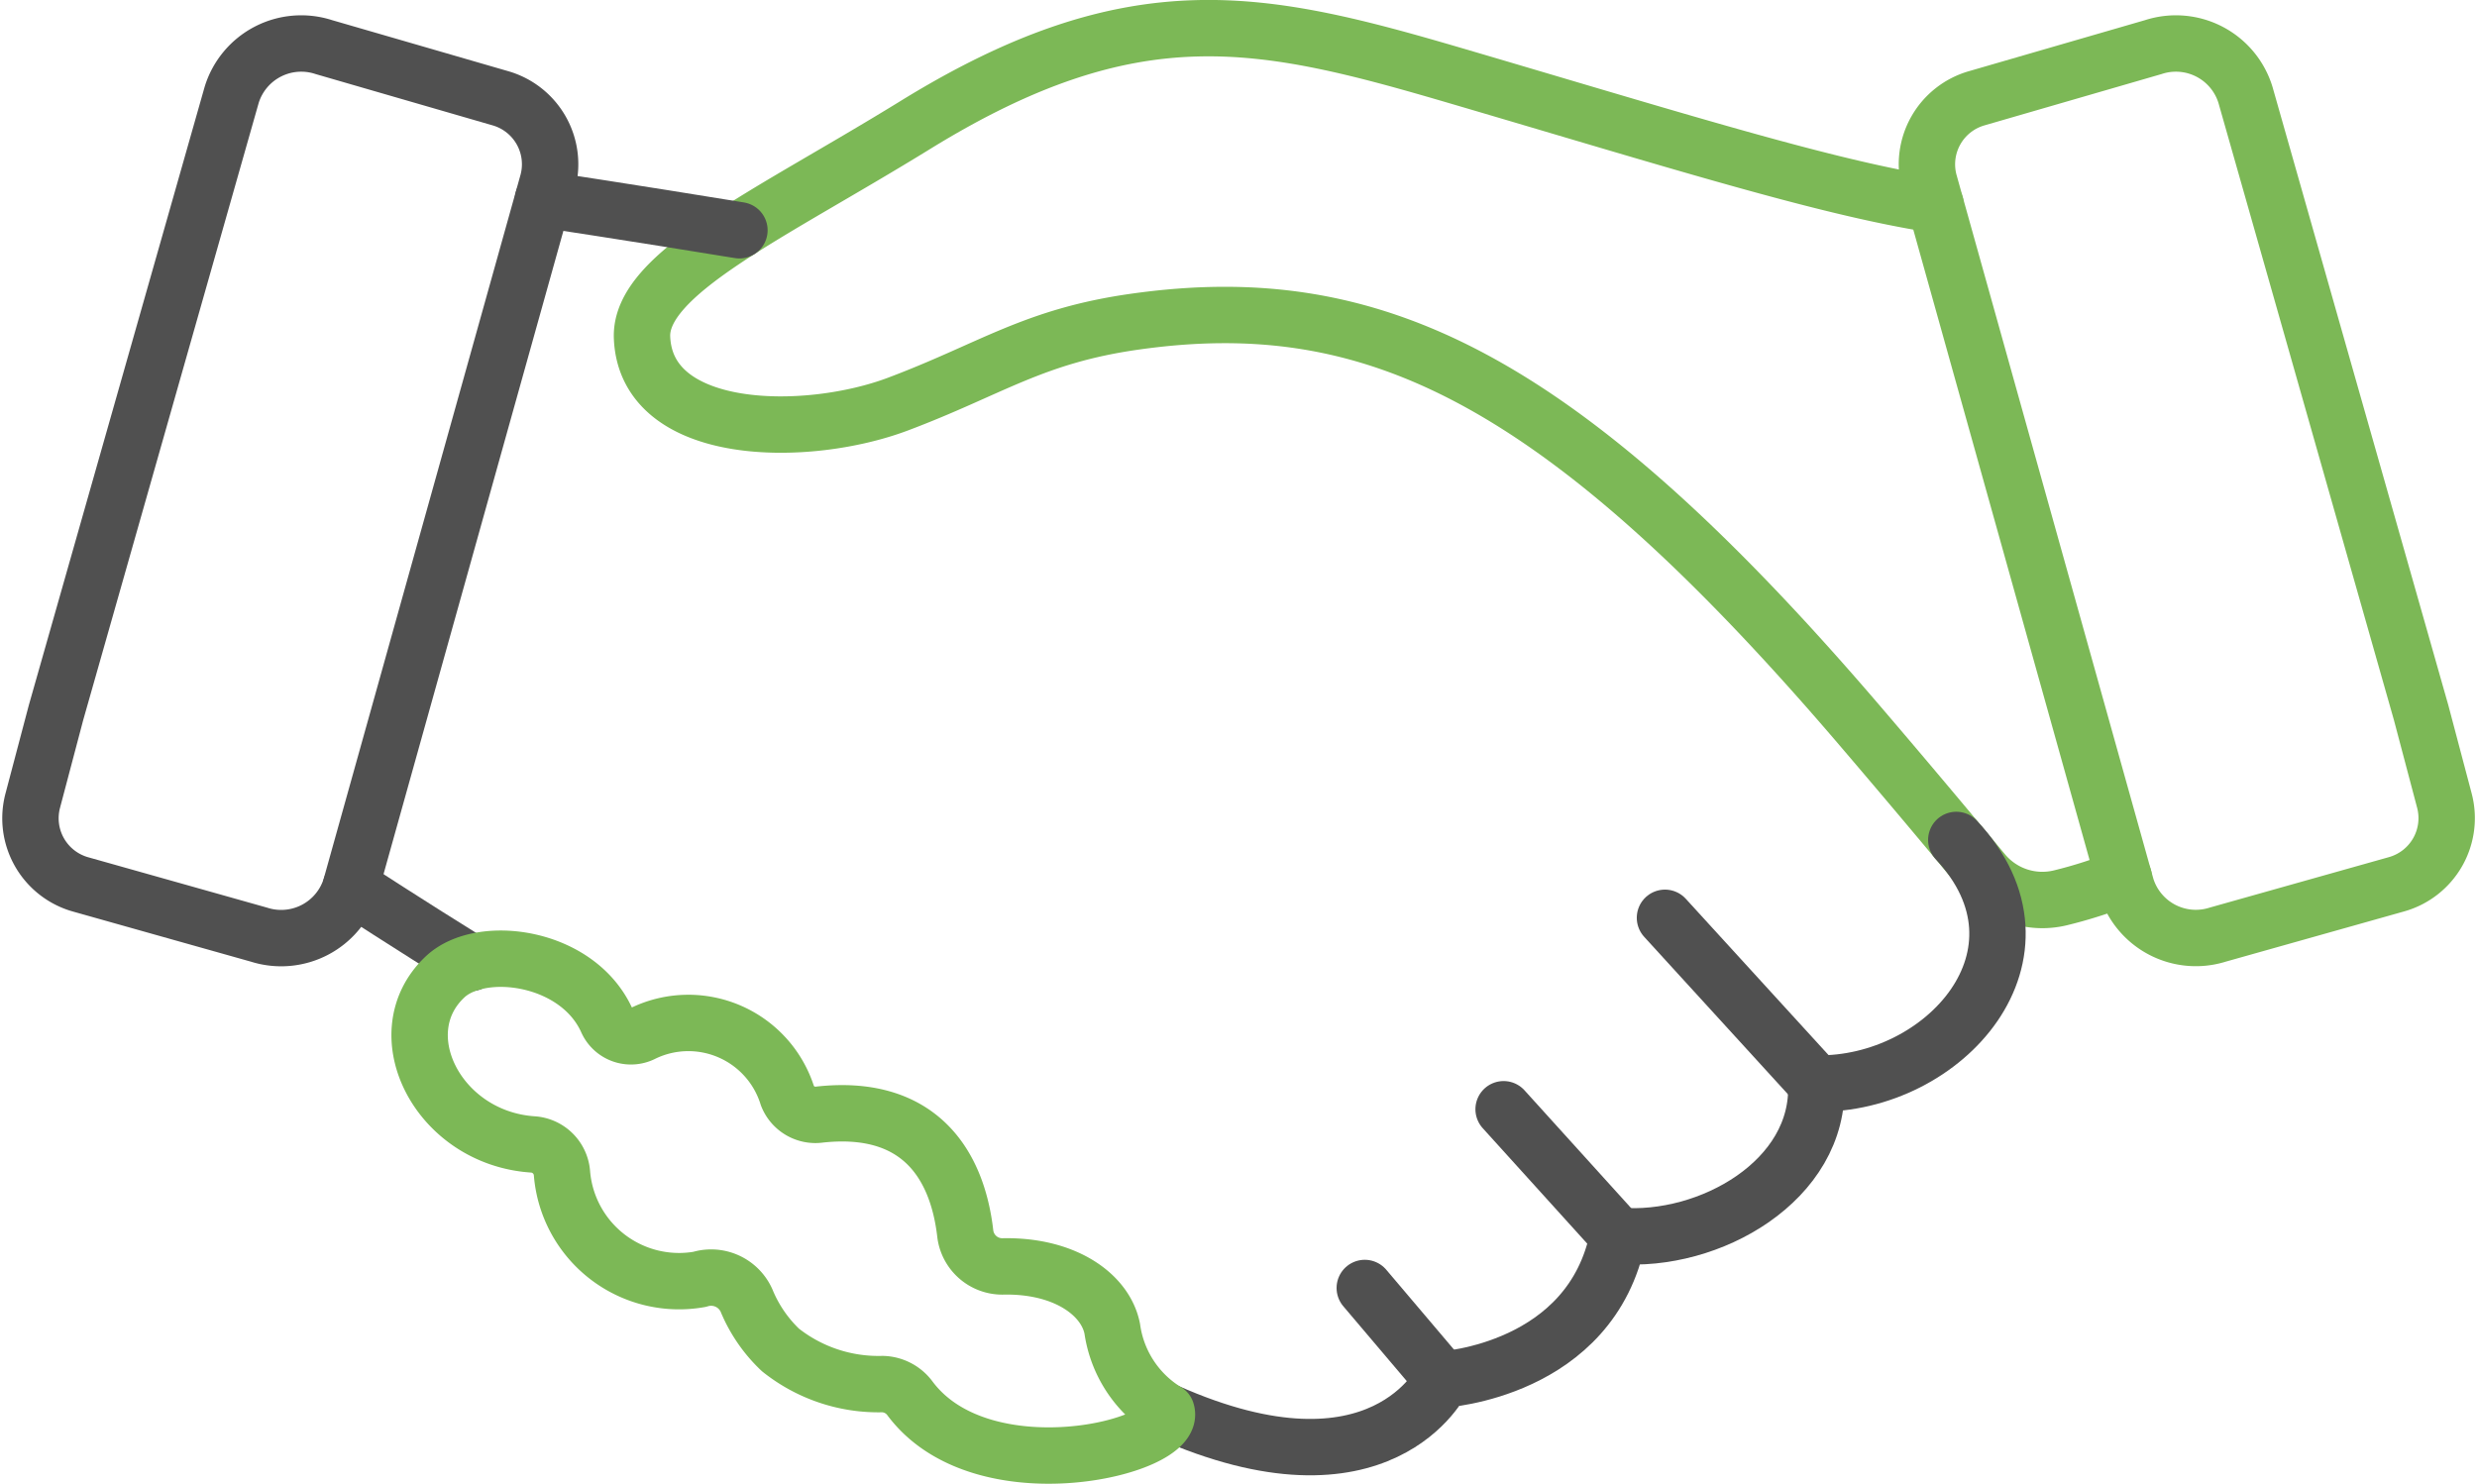
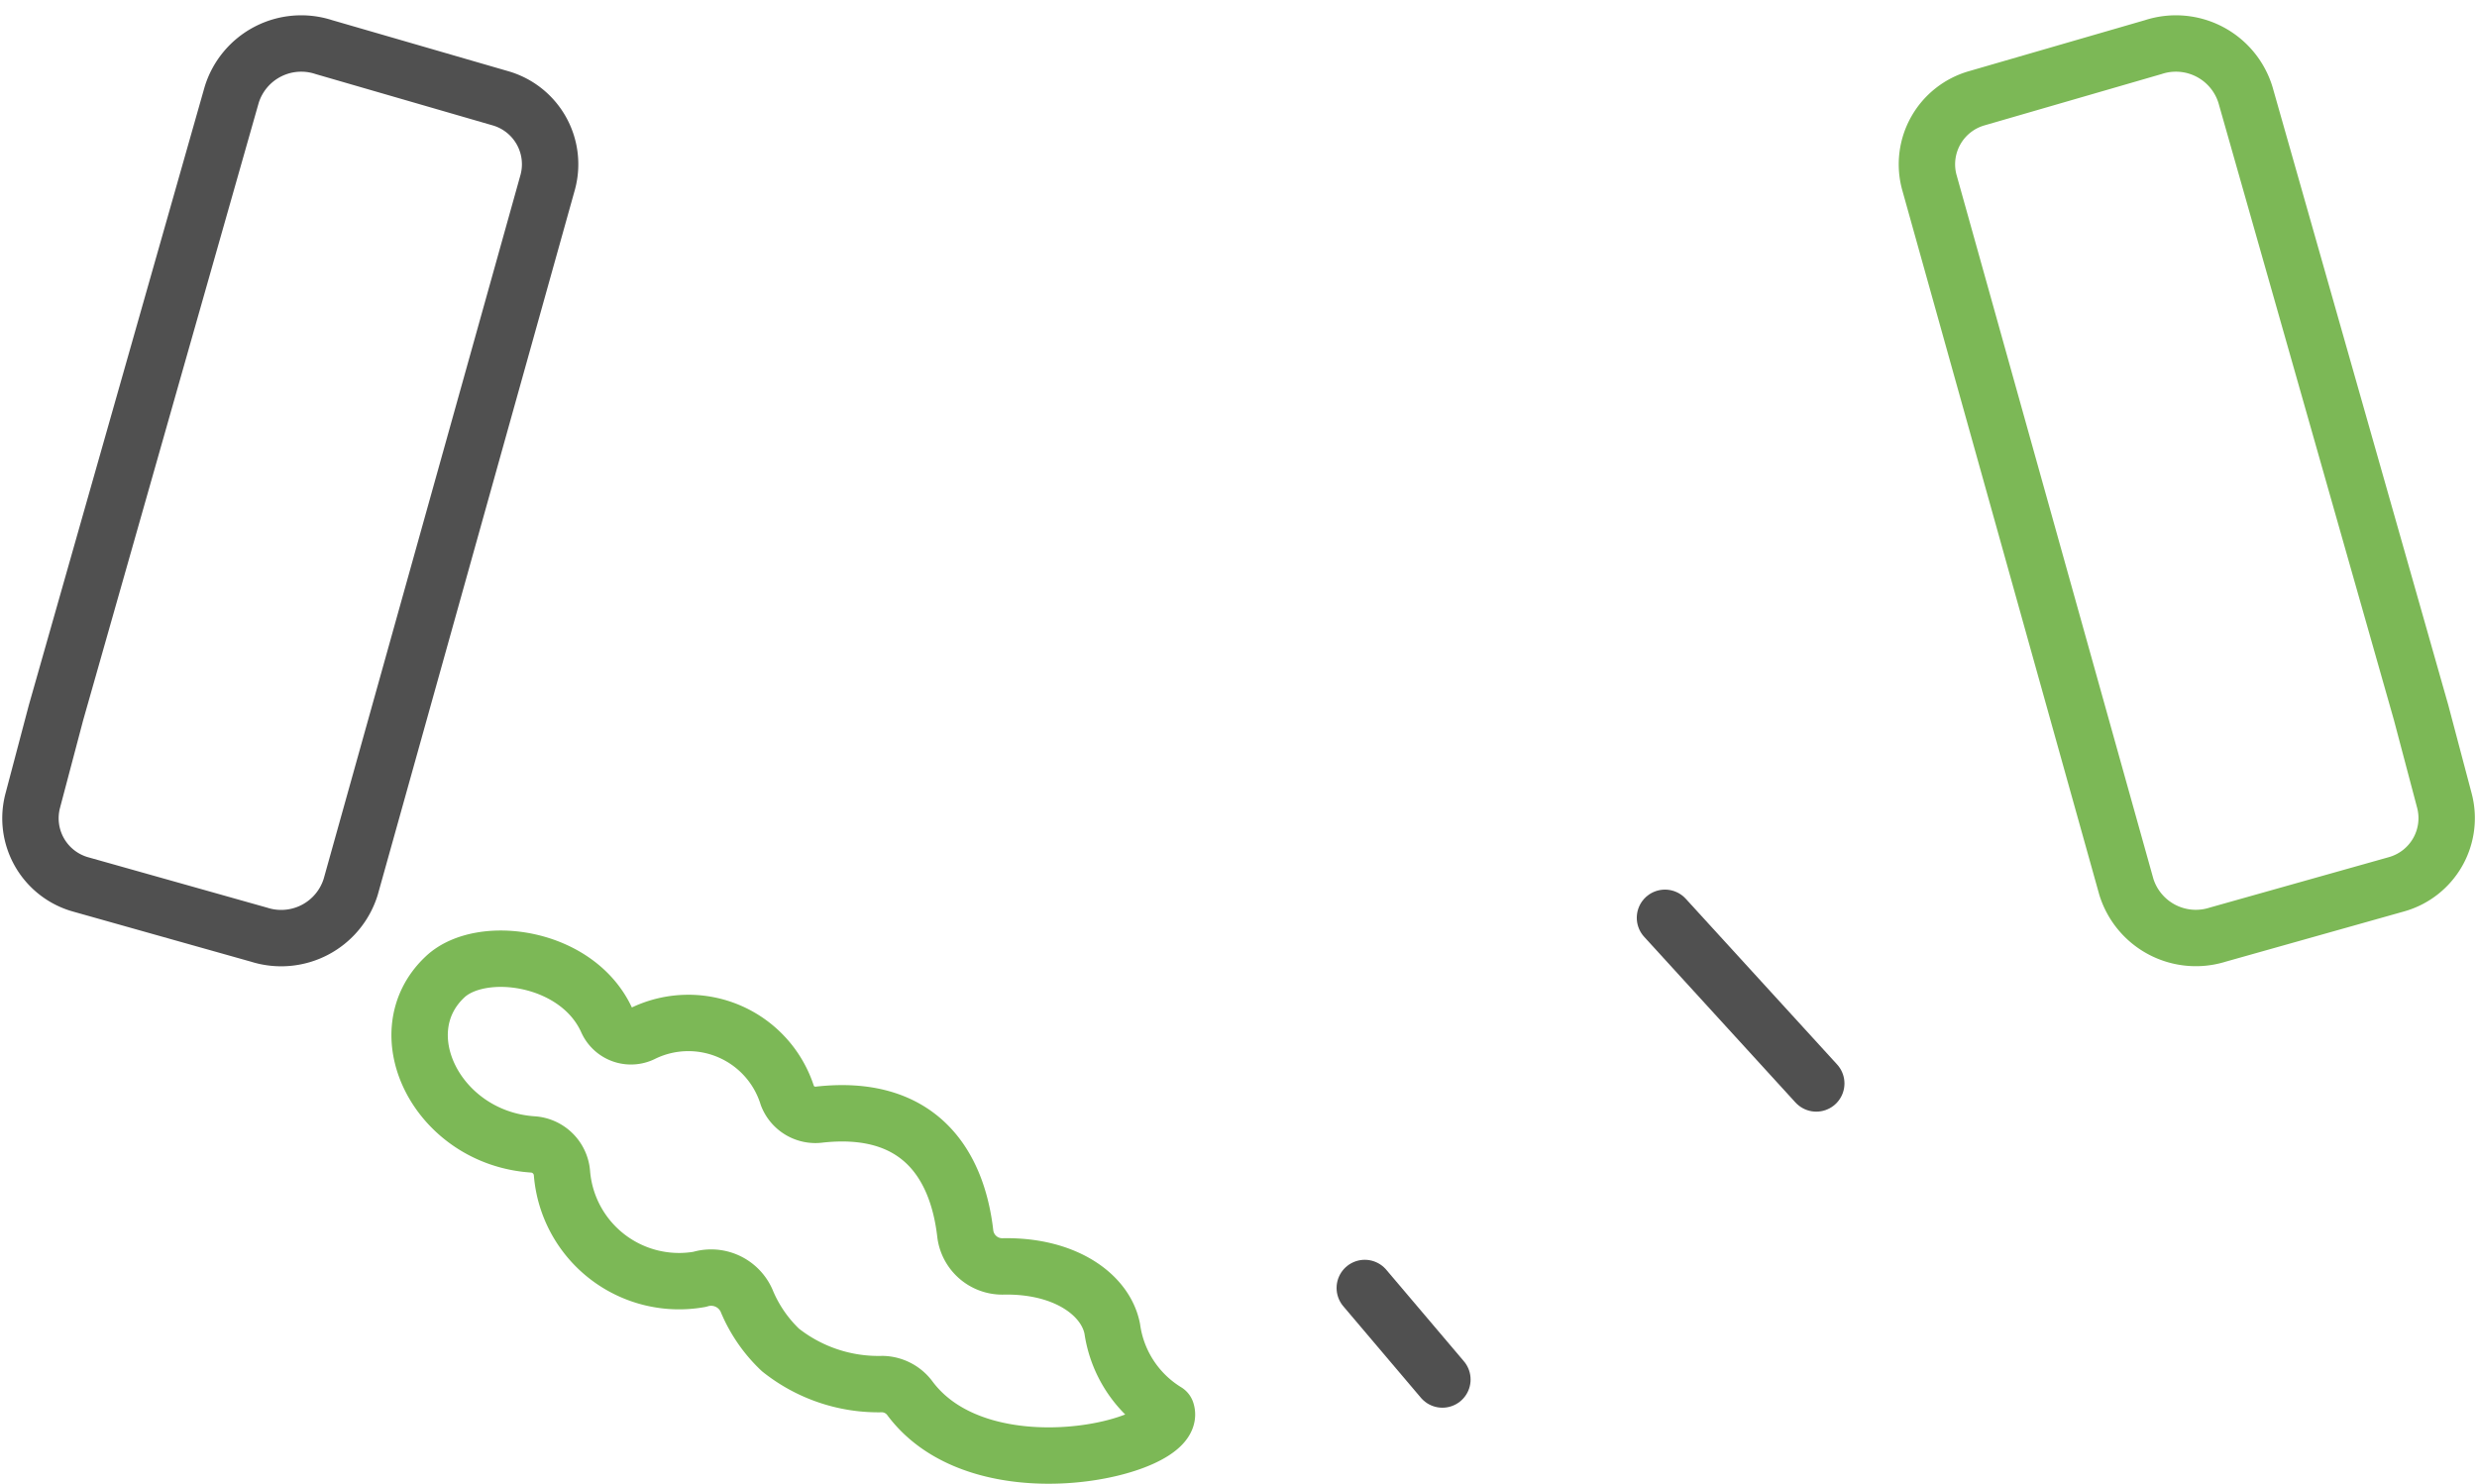
<svg xmlns="http://www.w3.org/2000/svg" width="87.851" height="52.639" viewBox="0 0 87.851 52.639">
  <g id="Group_573" data-name="Group 573" transform="translate(1.073 0.998)">
    <path id="Path_295" data-name="Path 295" d="M3849.609,1301.374l-.825-3.119-6.23-21.913a2.581,2.581,0,0,0-3.269-1.693l-6.266,1.816a2.436,2.436,0,0,0-1.681,2.965l6.99,25a2.581,2.581,0,0,0,3.246,1.7l6.331-1.783A2.437,2.437,0,0,0,3849.609,1301.374Z" transform="translate(-3763.988 -1273.976)" fill="none" stroke="#7cb856" stroke-linecap="round" stroke-linejoin="round" stroke-width="2" />
-     <path id="Path_296" data-name="Path 296" d="M3649.76,1301.818a16.059,16.059,0,0,1-2.26.728,2.721,2.721,0,0,1-2.713-.9c-.944-1.139-2.552-3.066-4.417-5.245-10.7-12.505-17.363-15.462-25.653-14.3-3.624.507-5.108,1.677-8.434,2.929-3.243,1.22-8.925,1.187-9.074-2.357-.1-2.273,4.5-4.344,9.693-7.544,7.8-4.807,12.314-3.761,19.236-1.728,7.779,2.286,13.139,3.973,16.949,4.555" transform="translate(-3575.511 -1271.693)" fill="none" stroke="#7cb856" stroke-linecap="round" stroke-linejoin="round" stroke-width="2" />
-     <path id="Path_297" data-name="Path 297" d="M3692.73,1439.858c7.646,3.406,9.79-1.131,9.79-1.131s5.292-.3,6.232-5.1c3.236.273,7.175-1.963,7.027-5.4,4.54.079,8.737-4.607,4.967-8.64" transform="translate(-3652.436 -1390.791)" fill="none" stroke="#505050" stroke-linecap="round" stroke-linejoin="round" stroke-width="2" />
-     <path id="Path_298" data-name="Path 298" d="M3544.164,1428.108s2.155,1.4,4.26,2.705" transform="translate(-3532.794 -1397.655)" fill="none" stroke="#505050" stroke-linecap="round" stroke-linejoin="round" stroke-width="2" />
-     <path id="Path_299" data-name="Path 299" d="M3586.146,1303.968c-3.765-.616-6.966-1.1-6.966-1.1" transform="translate(-3560.994 -1296.798)" fill="none" stroke="#505050" stroke-linecap="round" stroke-linejoin="round" stroke-width="2" />
    <path id="Path_300" data-name="Path 300" d="M3574.08,1456.842a1.246,1.246,0,0,0-.966-.5,5.58,5.58,0,0,1-3.622-1.211,5.078,5.078,0,0,1-1.205-1.757,1.375,1.375,0,0,0-1.663-.747,4.166,4.166,0,0,1-4.88-3.754,1.109,1.109,0,0,0-1.031-1.032c-3.369-.222-5.249-3.954-3.109-5.949,1.278-1.192,4.712-.742,5.74,1.574a.932.932,0,0,0,1.284.431,3.681,3.681,0,0,1,5.112,2.22,1.066,1.066,0,0,0,1.143.665c3.383-.372,4.869,1.587,5.168,4.254a1.323,1.323,0,0,0,1.309,1.133c2.229-.053,3.667,1.008,3.9,2.21a4.105,4.105,0,0,0,1.922,2.928C3583.61,1458.59,3576.639,1460.289,3574.08,1456.842Z" transform="translate(-3542.885 -1408.244)" fill="none" stroke="#7cb856" stroke-linecap="round" stroke-linejoin="round" stroke-width="2" />
    <line id="Line_17" data-name="Line 17" x1="5.366" y1="5.876" transform="translate(57.978 31.558)" fill="none" stroke="#505050" stroke-linecap="round" stroke-linejoin="round" stroke-width="2" />
-     <line id="Line_18" data-name="Line 18" x1="4.061" y1="4.487" transform="translate(52.255 38.349)" fill="none" stroke="#505050" stroke-linecap="round" stroke-linejoin="round" stroke-width="2" />
    <line id="Line_19" data-name="Line 19" x1="2.753" y1="3.247" transform="translate(47.331 44.689)" fill="none" stroke="#505050" stroke-linecap="round" stroke-linejoin="round" stroke-width="2" />
    <path id="Path_301" data-name="Path 301" d="M3502.445,1276.465l-6.266-1.816a2.581,2.581,0,0,0-3.269,1.693l-6.23,21.913-.824,3.119a2.437,2.437,0,0,0,1.7,2.977l6.33,1.783a2.581,2.581,0,0,0,3.246-1.7l6.989-25A2.435,2.435,0,0,0,3502.445,1276.465Z" transform="translate(-3485.766 -1273.976)" fill="none" stroke="#505050" stroke-linecap="round" stroke-linejoin="round" stroke-width="2" />
  </g>
</svg>